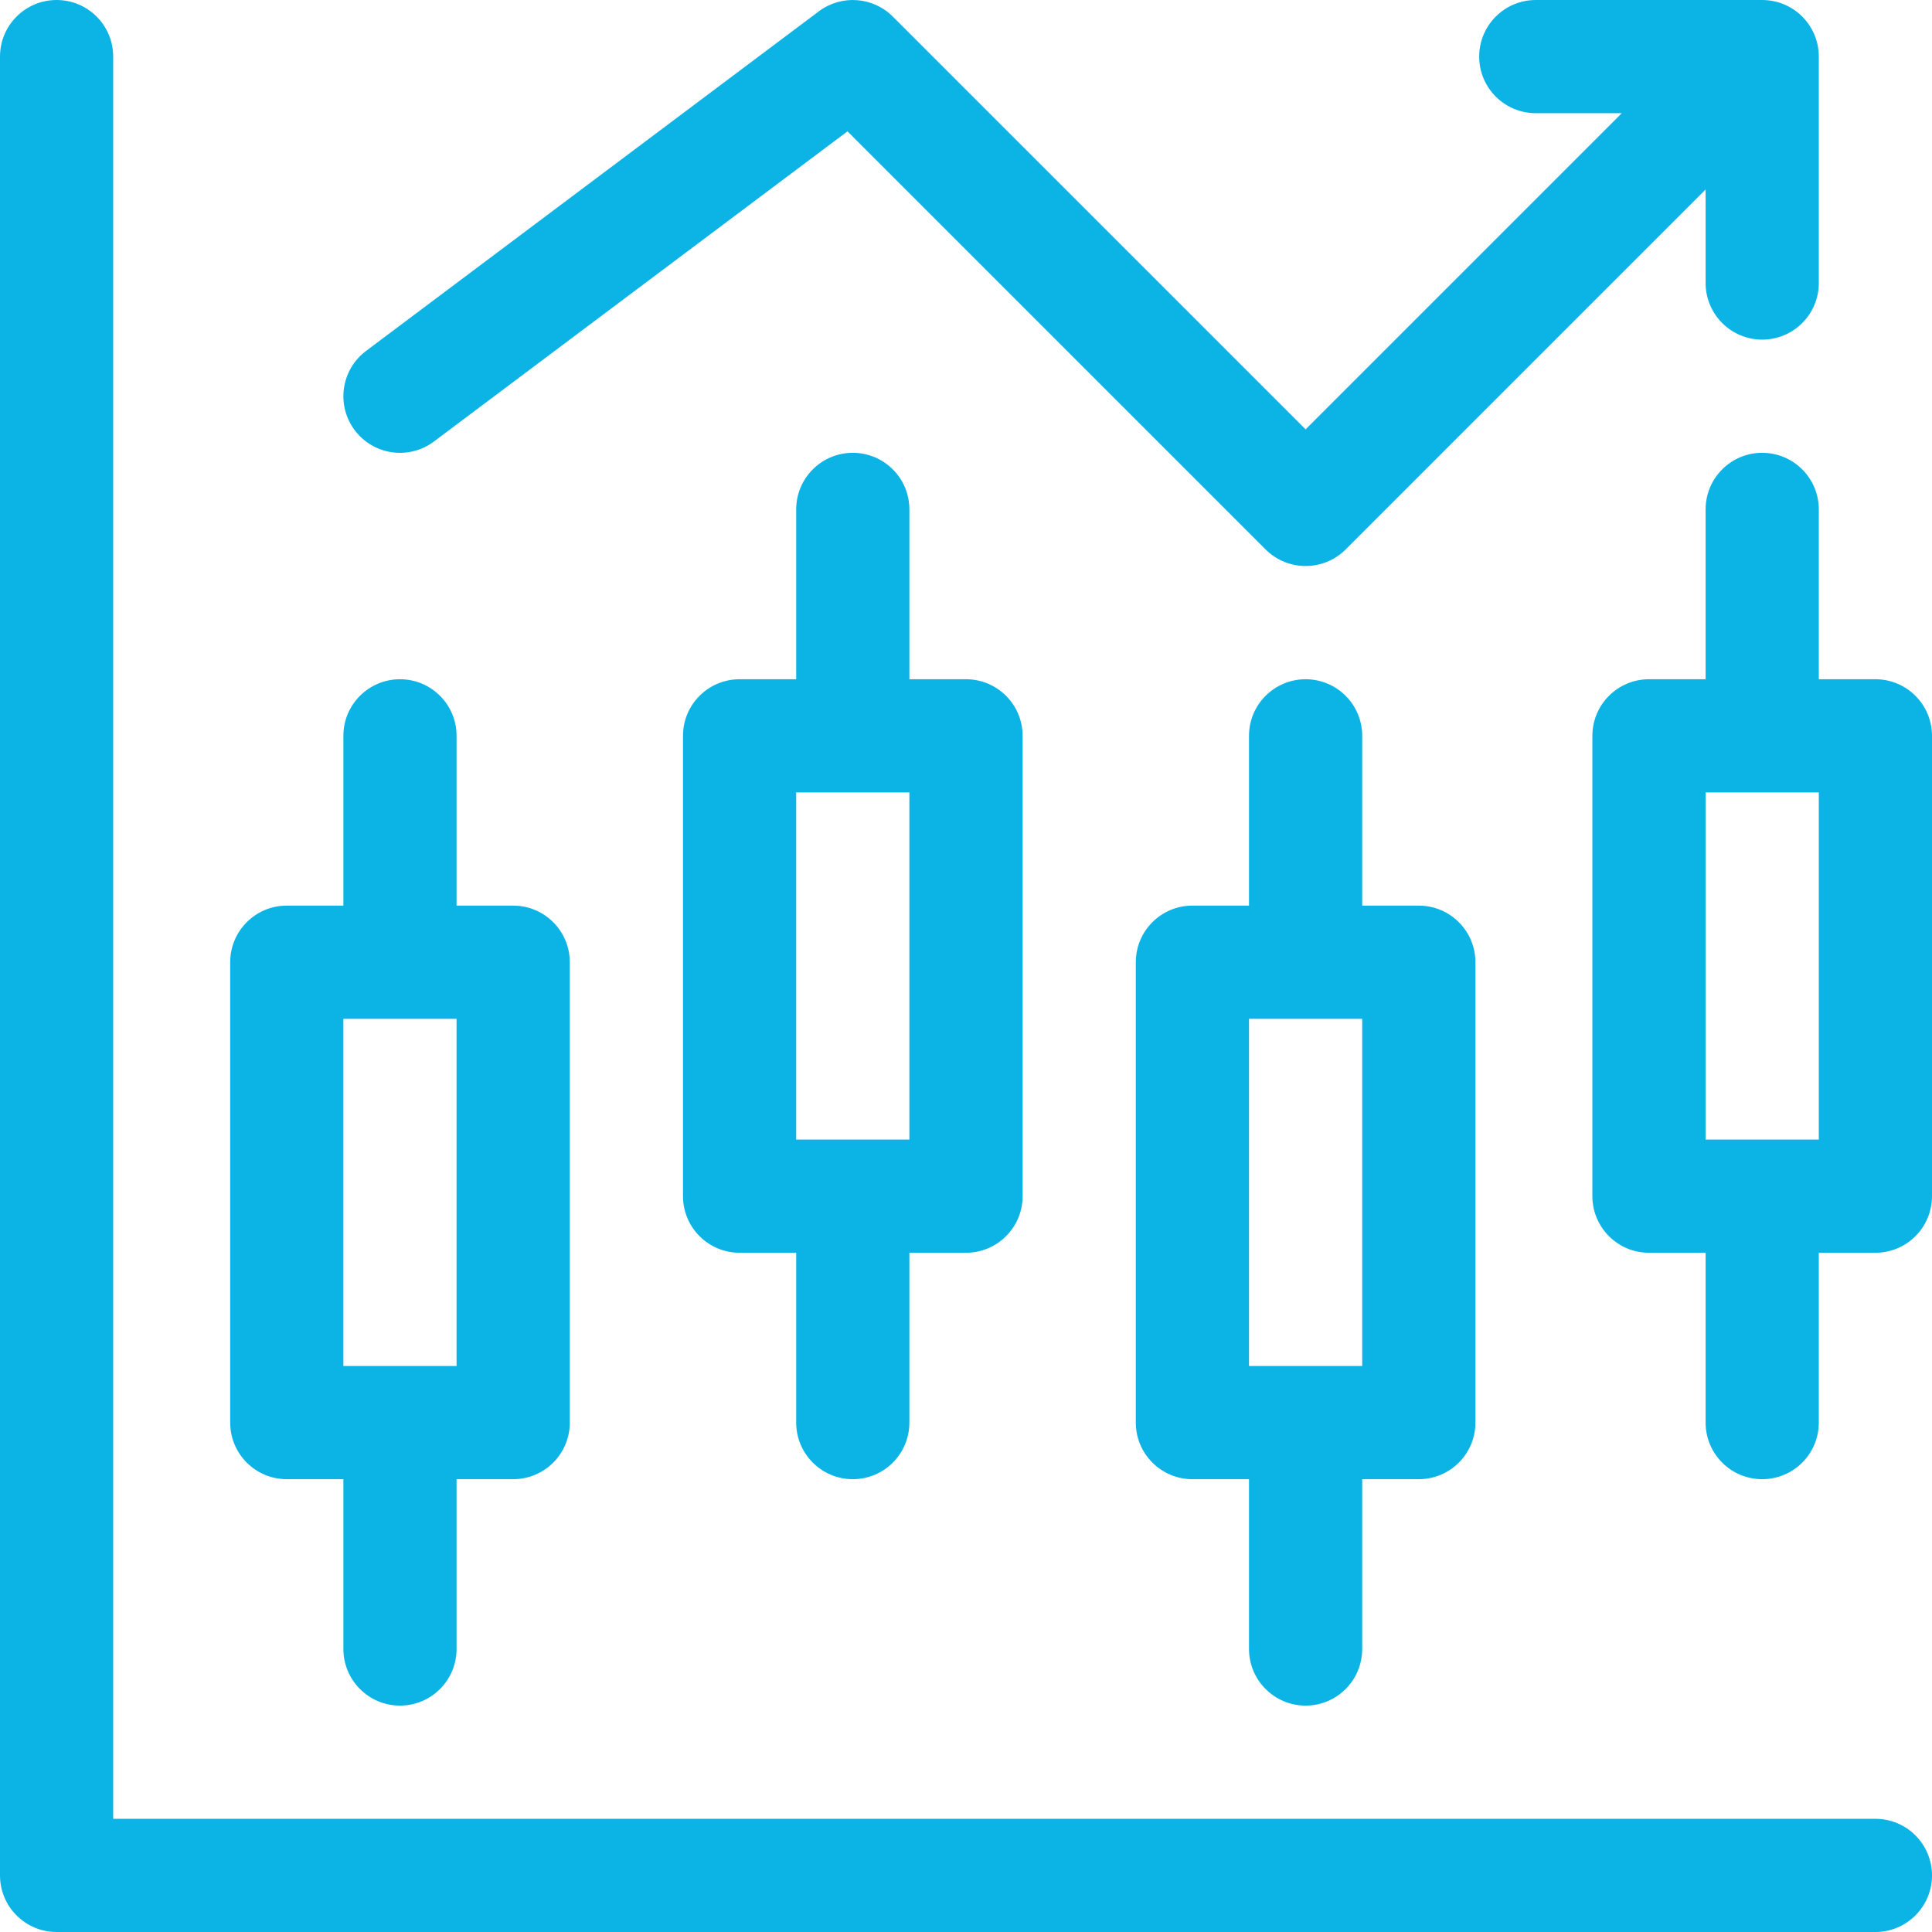
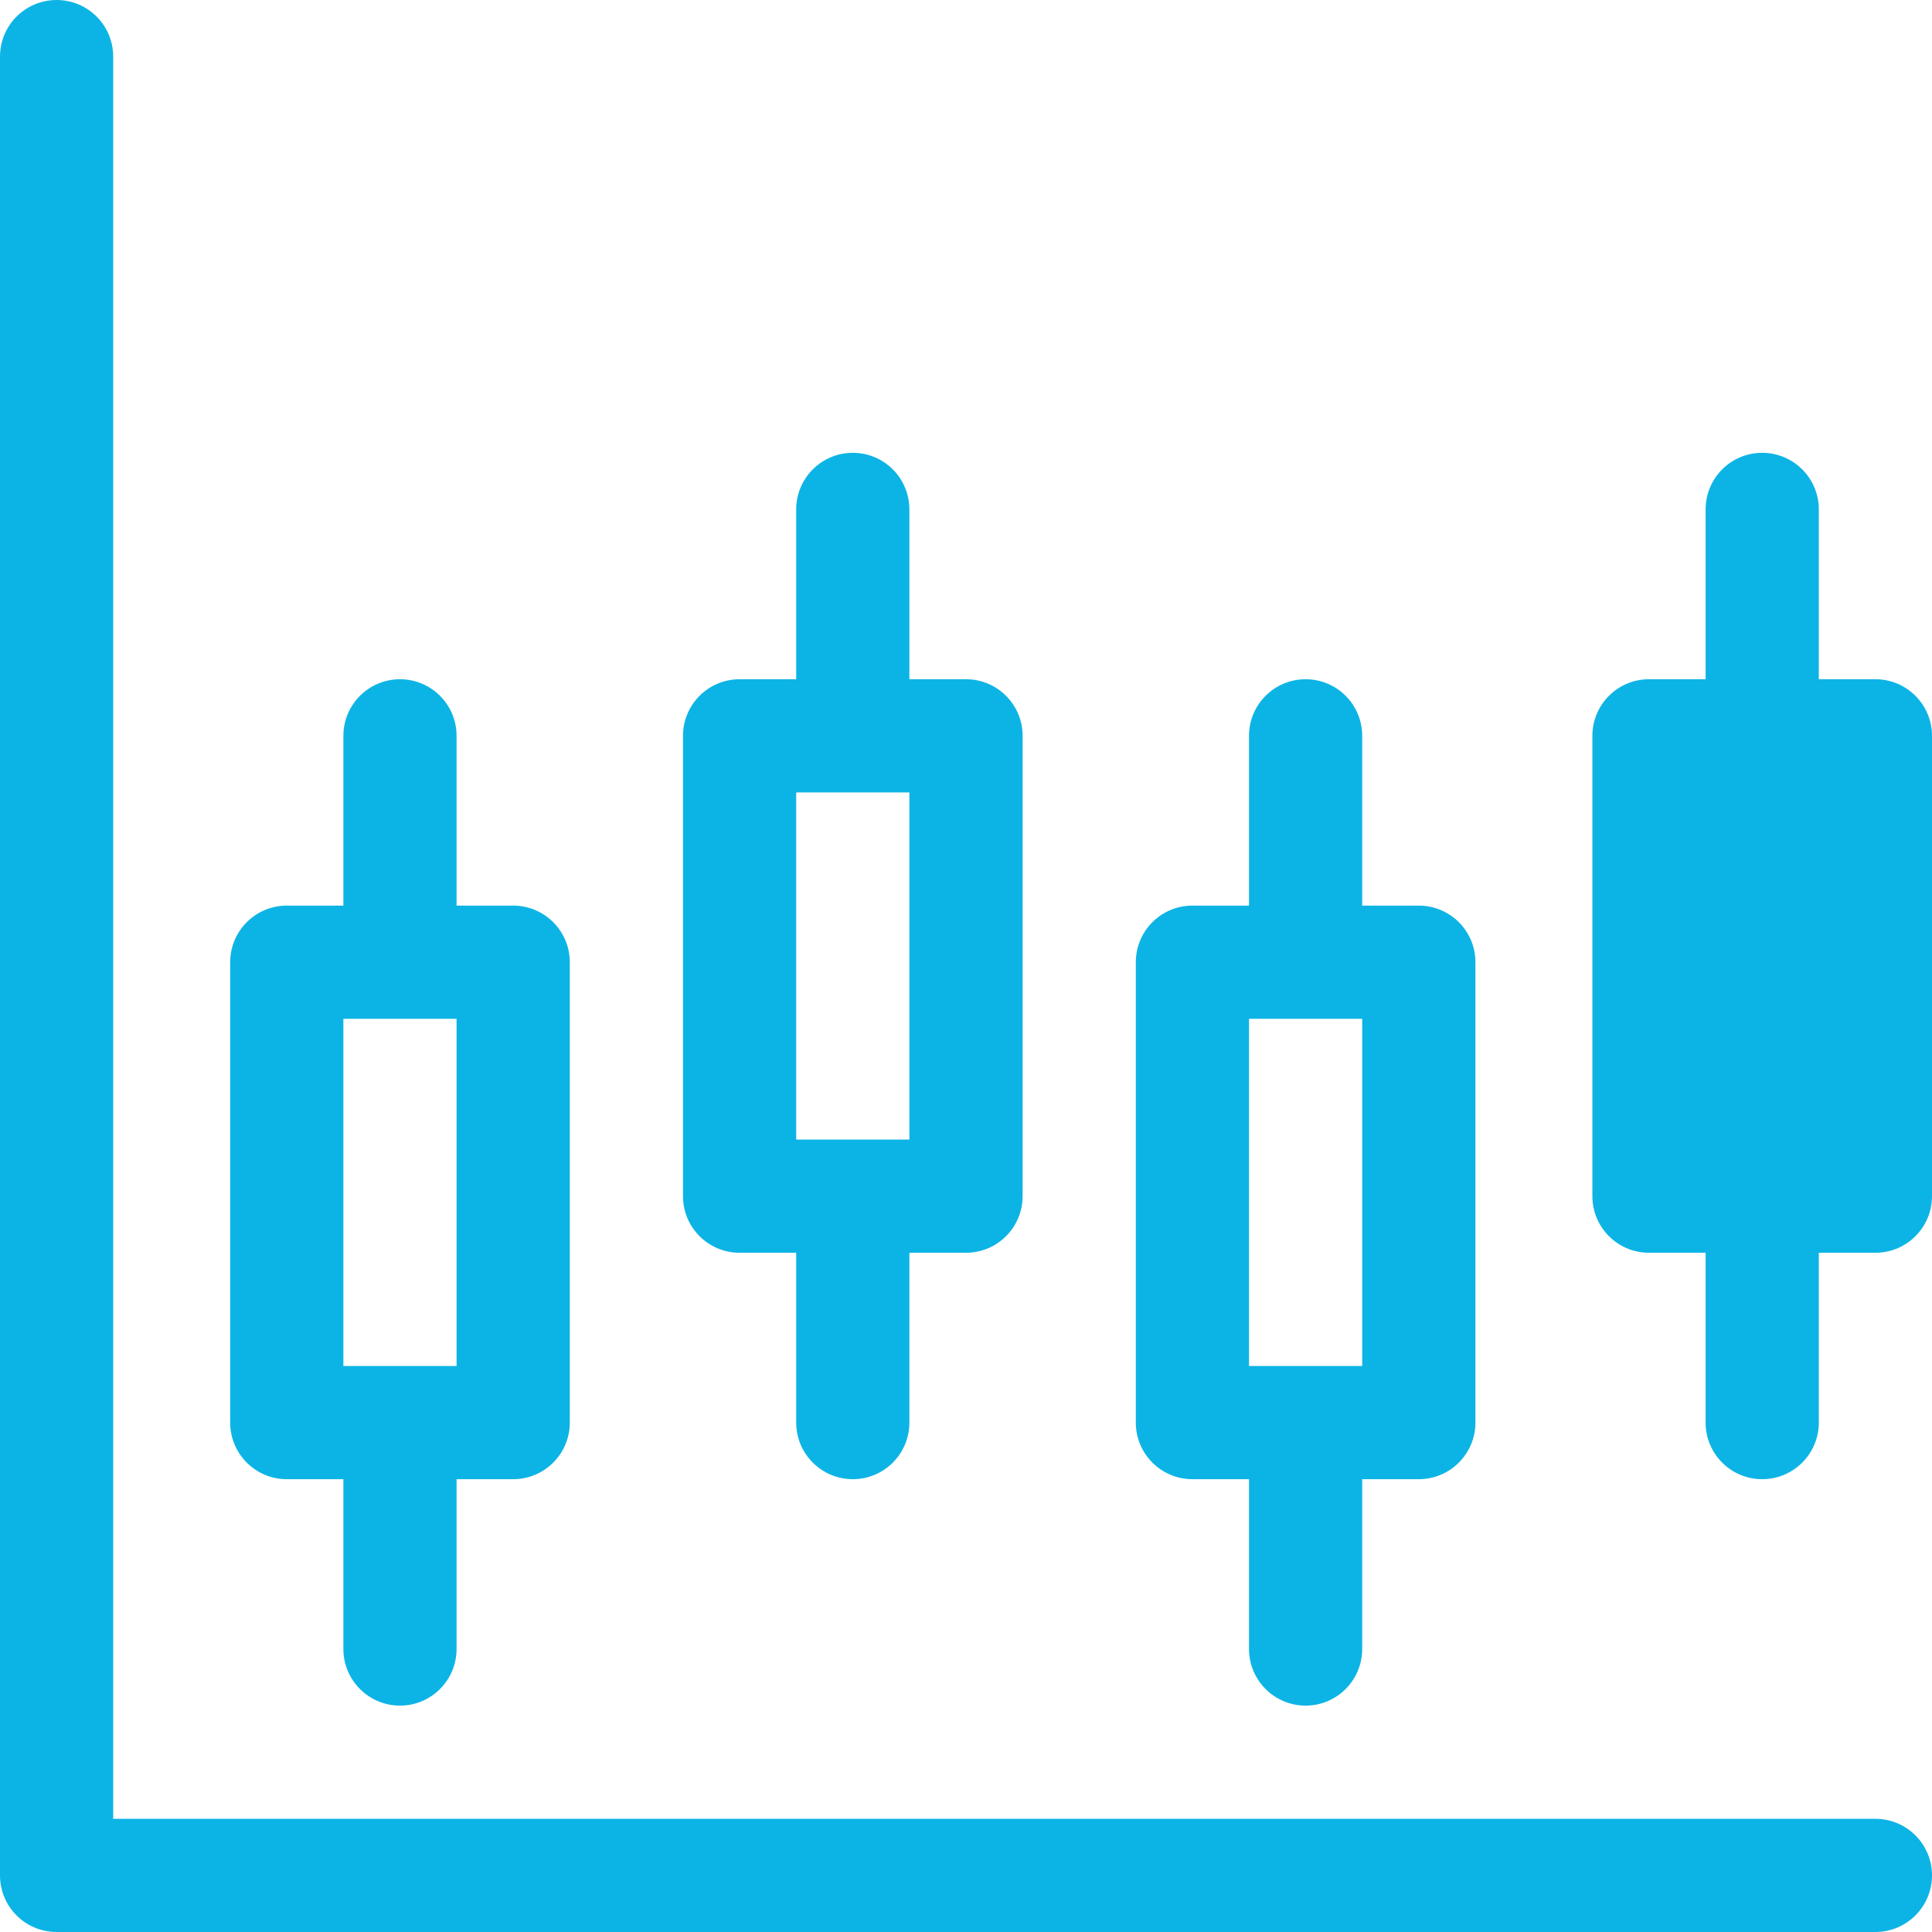
<svg xmlns="http://www.w3.org/2000/svg" width="56" height="56" viewBox="0 0 56 56" fill="none">
  <g clip-path="url(#clip0_420_1228)">
    <path d="M54.359 52.719H3.281V1.641C3.281 0.734 2.547 0 1.641 0C0.734 0 0 0.734 0 1.641V54.359C0 55.266 0.734 56 1.641 56H54.359C55.266 56 56 55.266 56 54.359C56 53.453 55.266 52.719 54.359 52.719Z" fill="#0CB4E5" />
    <path d="M9.953 26.25H8.312C7.406 26.25 6.672 26.984 6.672 27.891V41.234C6.672 42.141 7.406 42.875 8.312 42.875H9.953V47.797C9.953 48.703 10.688 49.438 11.594 49.438C12.5 49.438 13.234 48.703 13.234 47.797V42.875H14.875C15.781 42.875 16.516 42.141 16.516 41.234V27.891C16.516 26.984 15.781 26.25 14.875 26.25H13.234V21.328C13.234 20.422 12.5 19.688 11.594 19.688C10.688 19.688 9.953 20.422 9.953 21.328V26.25ZM13.234 39.594H9.953V29.531H13.234V39.594Z" fill="#0CB4E5" />
    <path d="M24.719 42.875C25.625 42.875 26.359 42.141 26.359 41.234V36.312H28C28.906 36.312 29.641 35.578 29.641 34.672V21.328C29.641 20.422 28.906 19.688 28 19.688H26.359V14.766C26.359 13.859 25.625 13.125 24.719 13.125C23.813 13.125 23.078 13.859 23.078 14.766V19.688H21.438C20.531 19.688 19.797 20.422 19.797 21.328V34.672C19.797 35.578 20.531 36.312 21.438 36.312H23.078V41.234C23.078 42.141 23.813 42.875 24.719 42.875ZM23.078 22.969H26.359V33.031H23.078V22.969Z" fill="#0CB4E5" />
    <path d="M37.844 49.438C38.75 49.438 39.484 48.703 39.484 47.797V42.875H41.125C42.031 42.875 42.766 42.141 42.766 41.234V27.891C42.766 26.984 42.031 26.25 41.125 26.25H39.484V21.328C39.484 20.422 38.75 19.688 37.844 19.688C36.938 19.688 36.203 20.422 36.203 21.328V26.25H34.562C33.656 26.25 32.922 26.984 32.922 27.891V41.234C32.922 42.141 33.656 42.875 34.562 42.875H36.203V47.797C36.203 48.703 36.938 49.438 37.844 49.438ZM36.203 29.531H39.484V39.594H36.203V29.531Z" fill="#0CB4E5" />
-     <path d="M54.359 19.688H52.719V14.766C52.719 13.859 51.984 13.125 51.078 13.125C50.172 13.125 49.438 13.859 49.438 14.766V19.688H47.797C46.891 19.688 46.156 20.422 46.156 21.328V34.672C46.156 35.578 46.891 36.312 47.797 36.312H49.438V41.234C49.438 42.141 50.172 42.875 51.078 42.875C51.984 42.875 52.719 42.141 52.719 41.234V36.312H54.359C55.266 36.312 56 35.578 56 34.672V21.328C56 20.422 55.266 19.688 54.359 19.688ZM52.719 33.031H49.438V22.969H52.719V33.031Z" fill="#0CB4E5" />
-     <path d="M25.879 0.481C25.302 -0.097 24.388 -0.161 23.735 0.328L10.61 10.172C9.885 10.716 9.738 11.744 10.281 12.469C10.825 13.194 11.853 13.341 12.578 12.797L24.565 3.807L36.684 15.926C37.004 16.246 37.424 16.406 37.844 16.406C38.264 16.406 38.684 16.246 39.004 15.926L49.438 5.492V8.203C49.438 9.109 50.172 9.844 51.078 9.844C51.985 9.844 52.719 9.109 52.719 8.203V1.641C52.719 0.734 51.985 0 51.078 0H44.516C43.61 0 42.875 0.734 42.875 1.641C42.875 2.547 43.61 3.281 44.516 3.281H47.008L37.844 12.445L25.879 0.481Z" fill="#0CB4E5" />
+     <path d="M54.359 19.688H52.719V14.766C52.719 13.859 51.984 13.125 51.078 13.125C50.172 13.125 49.438 13.859 49.438 14.766V19.688H47.797C46.891 19.688 46.156 20.422 46.156 21.328V34.672C46.156 35.578 46.891 36.312 47.797 36.312H49.438V41.234C49.438 42.141 50.172 42.875 51.078 42.875C51.984 42.875 52.719 42.141 52.719 41.234V36.312H54.359C55.266 36.312 56 35.578 56 34.672V21.328C56 20.422 55.266 19.688 54.359 19.688ZH49.438V22.969H52.719V33.031Z" fill="#0CB4E5" />
  </g>
  <defs>
    <clipPath id="clip0_420_1228">
      <rect width="56" height="56" fill="white" />
    </clipPath>
  </defs>
</svg>